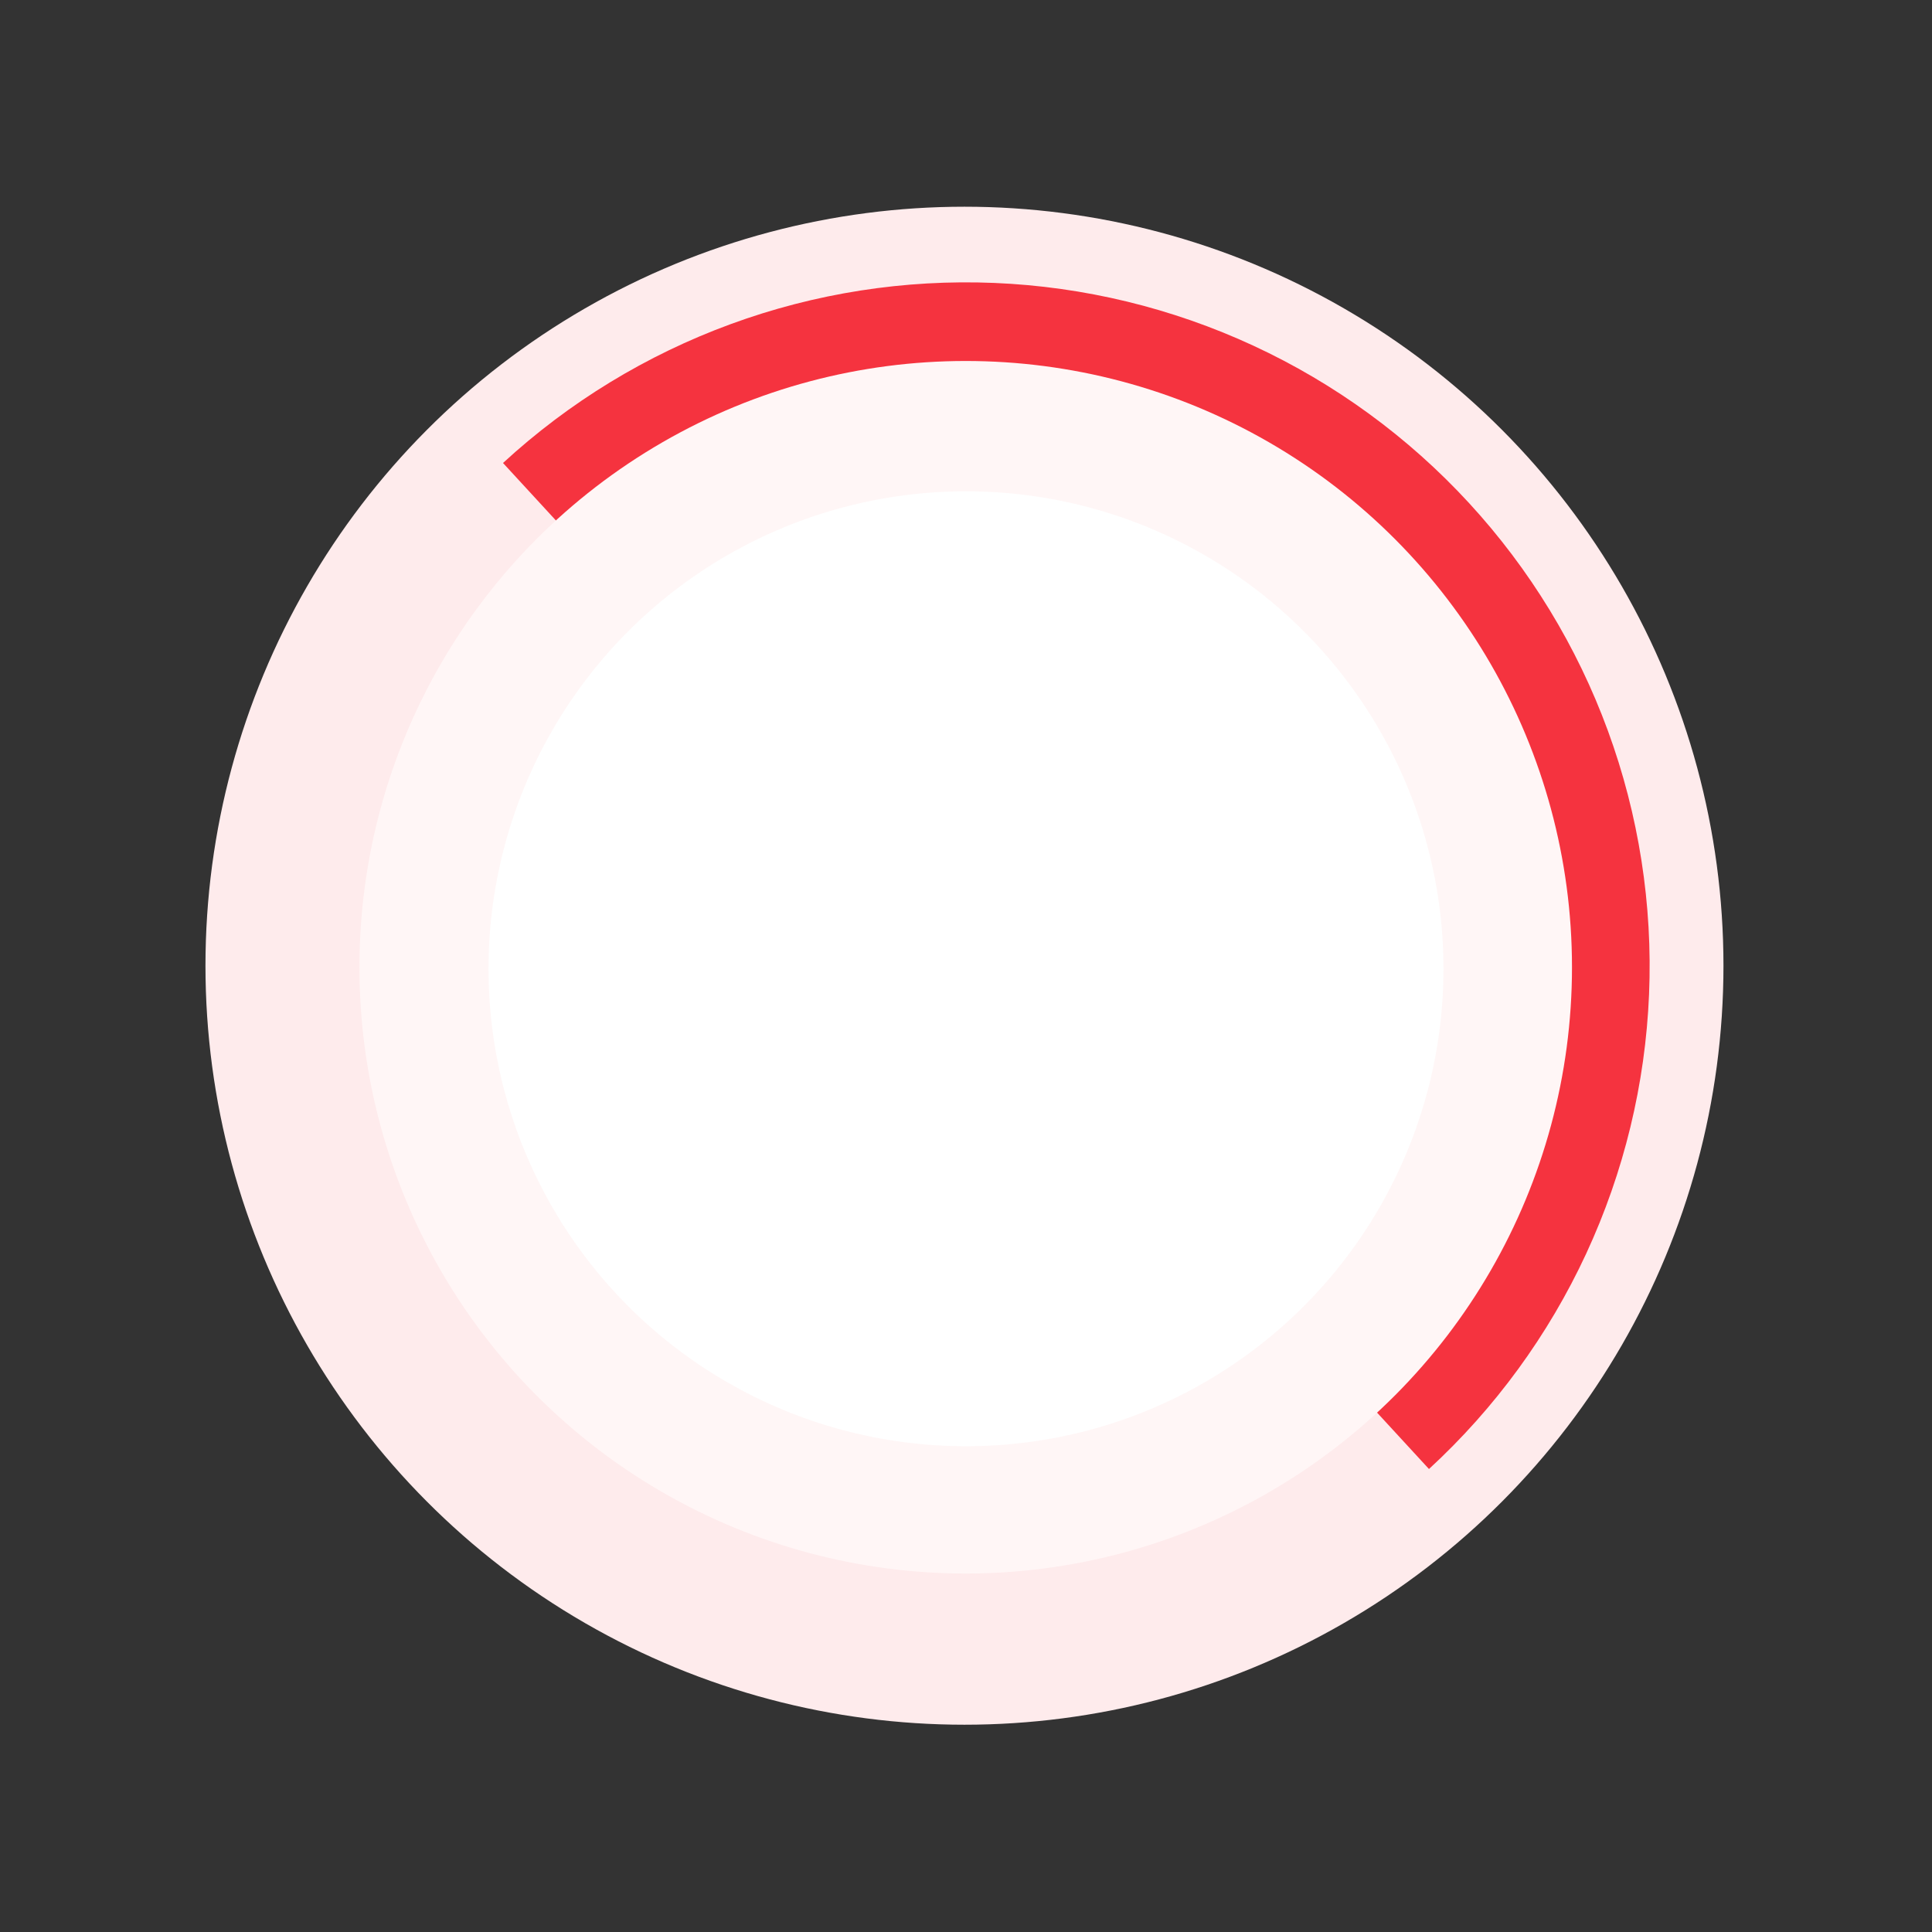
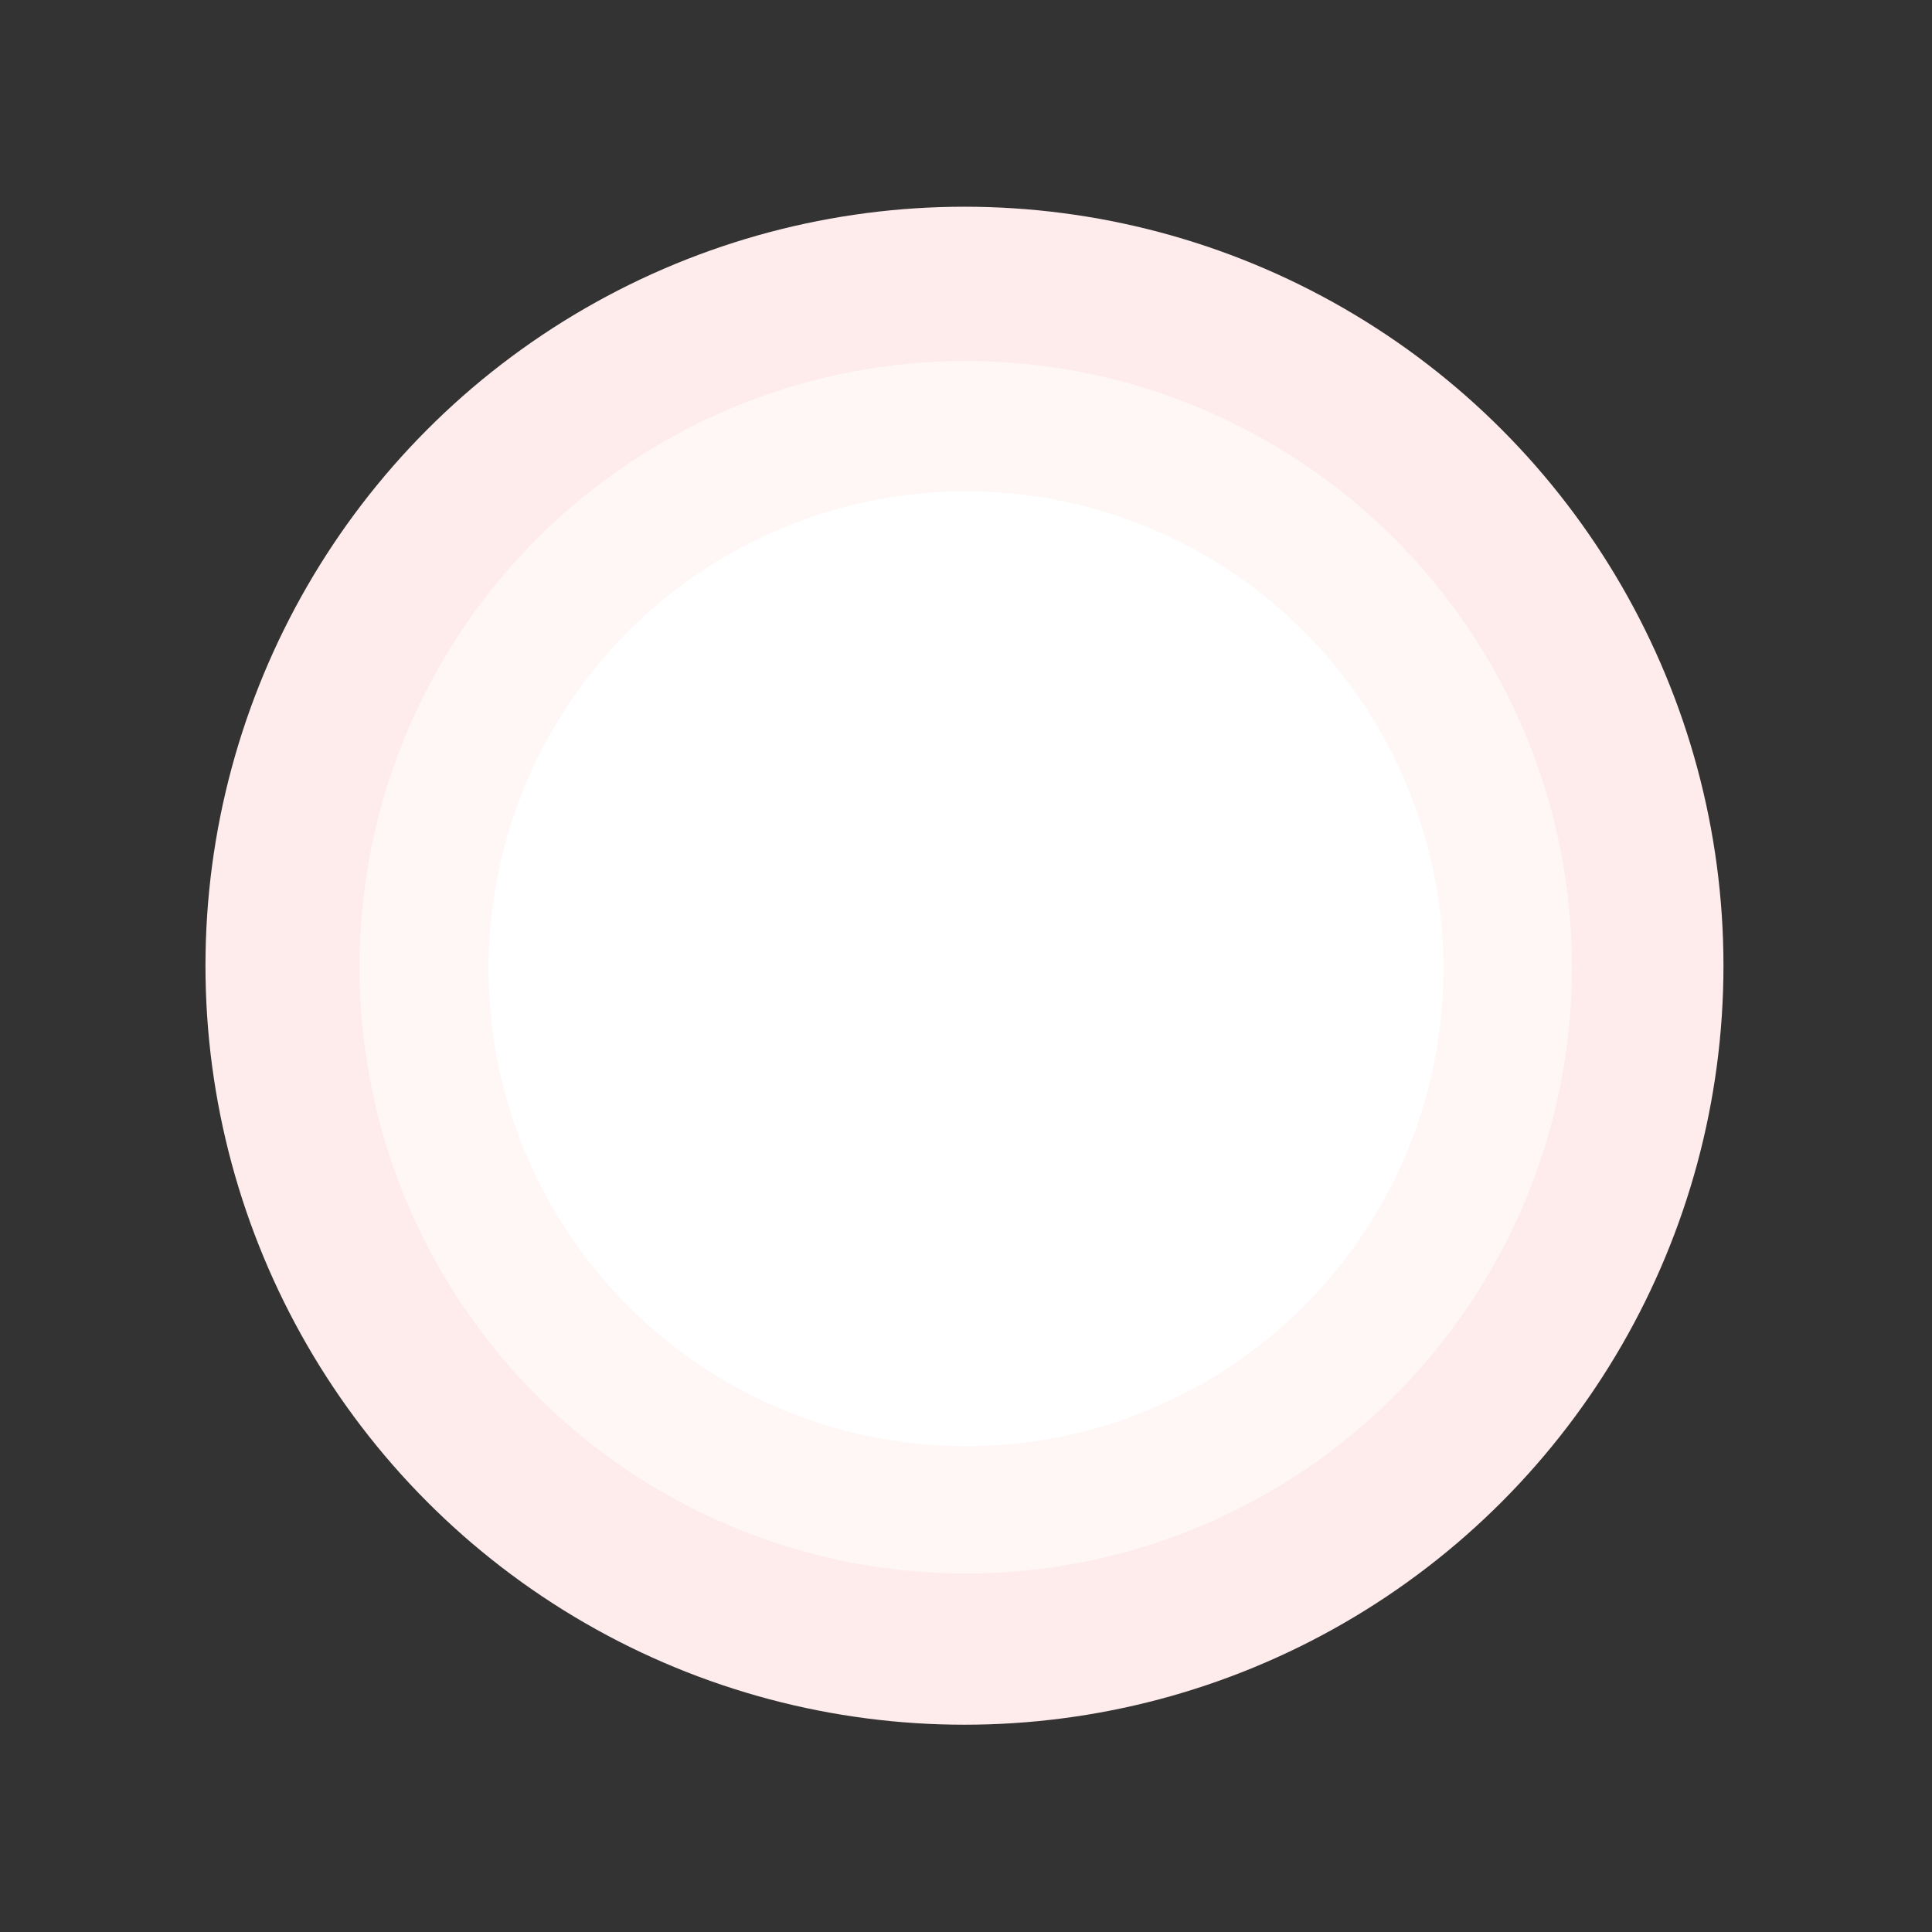
<svg xmlns="http://www.w3.org/2000/svg" width="350" height="350" viewBox="0 0 350 350" fill="none">
  <rect x="0" y="0" width="350" height="350" fill="#333333" stroke="none" />
  <circle cx="174.722" cy="174.949" r="137.5" fill="#FEEBEC" />
-   <path d="M91.125 83.874C103.092 72.859 117.111 64.31 132.382 58.713C147.653 53.117 163.877 50.583 180.127 51.256C196.378 51.93 212.336 55.797 227.092 62.638C241.847 69.479 255.111 79.159 266.125 91.126C277.14 103.093 285.689 117.112 291.286 132.383C296.882 147.654 299.416 163.878 298.742 180.128C298.069 196.379 294.201 212.337 287.36 227.093C280.52 241.848 270.839 255.112 258.872 266.126L174.999 175L91.125 83.874Z" fill="#F5333F" />
  <circle cx="174.949" cy="175.228" r="109.832" fill="#FFF6F6" />
  <circle cx="175" cy="175.5" r="86.5" fill="white" />
</svg>